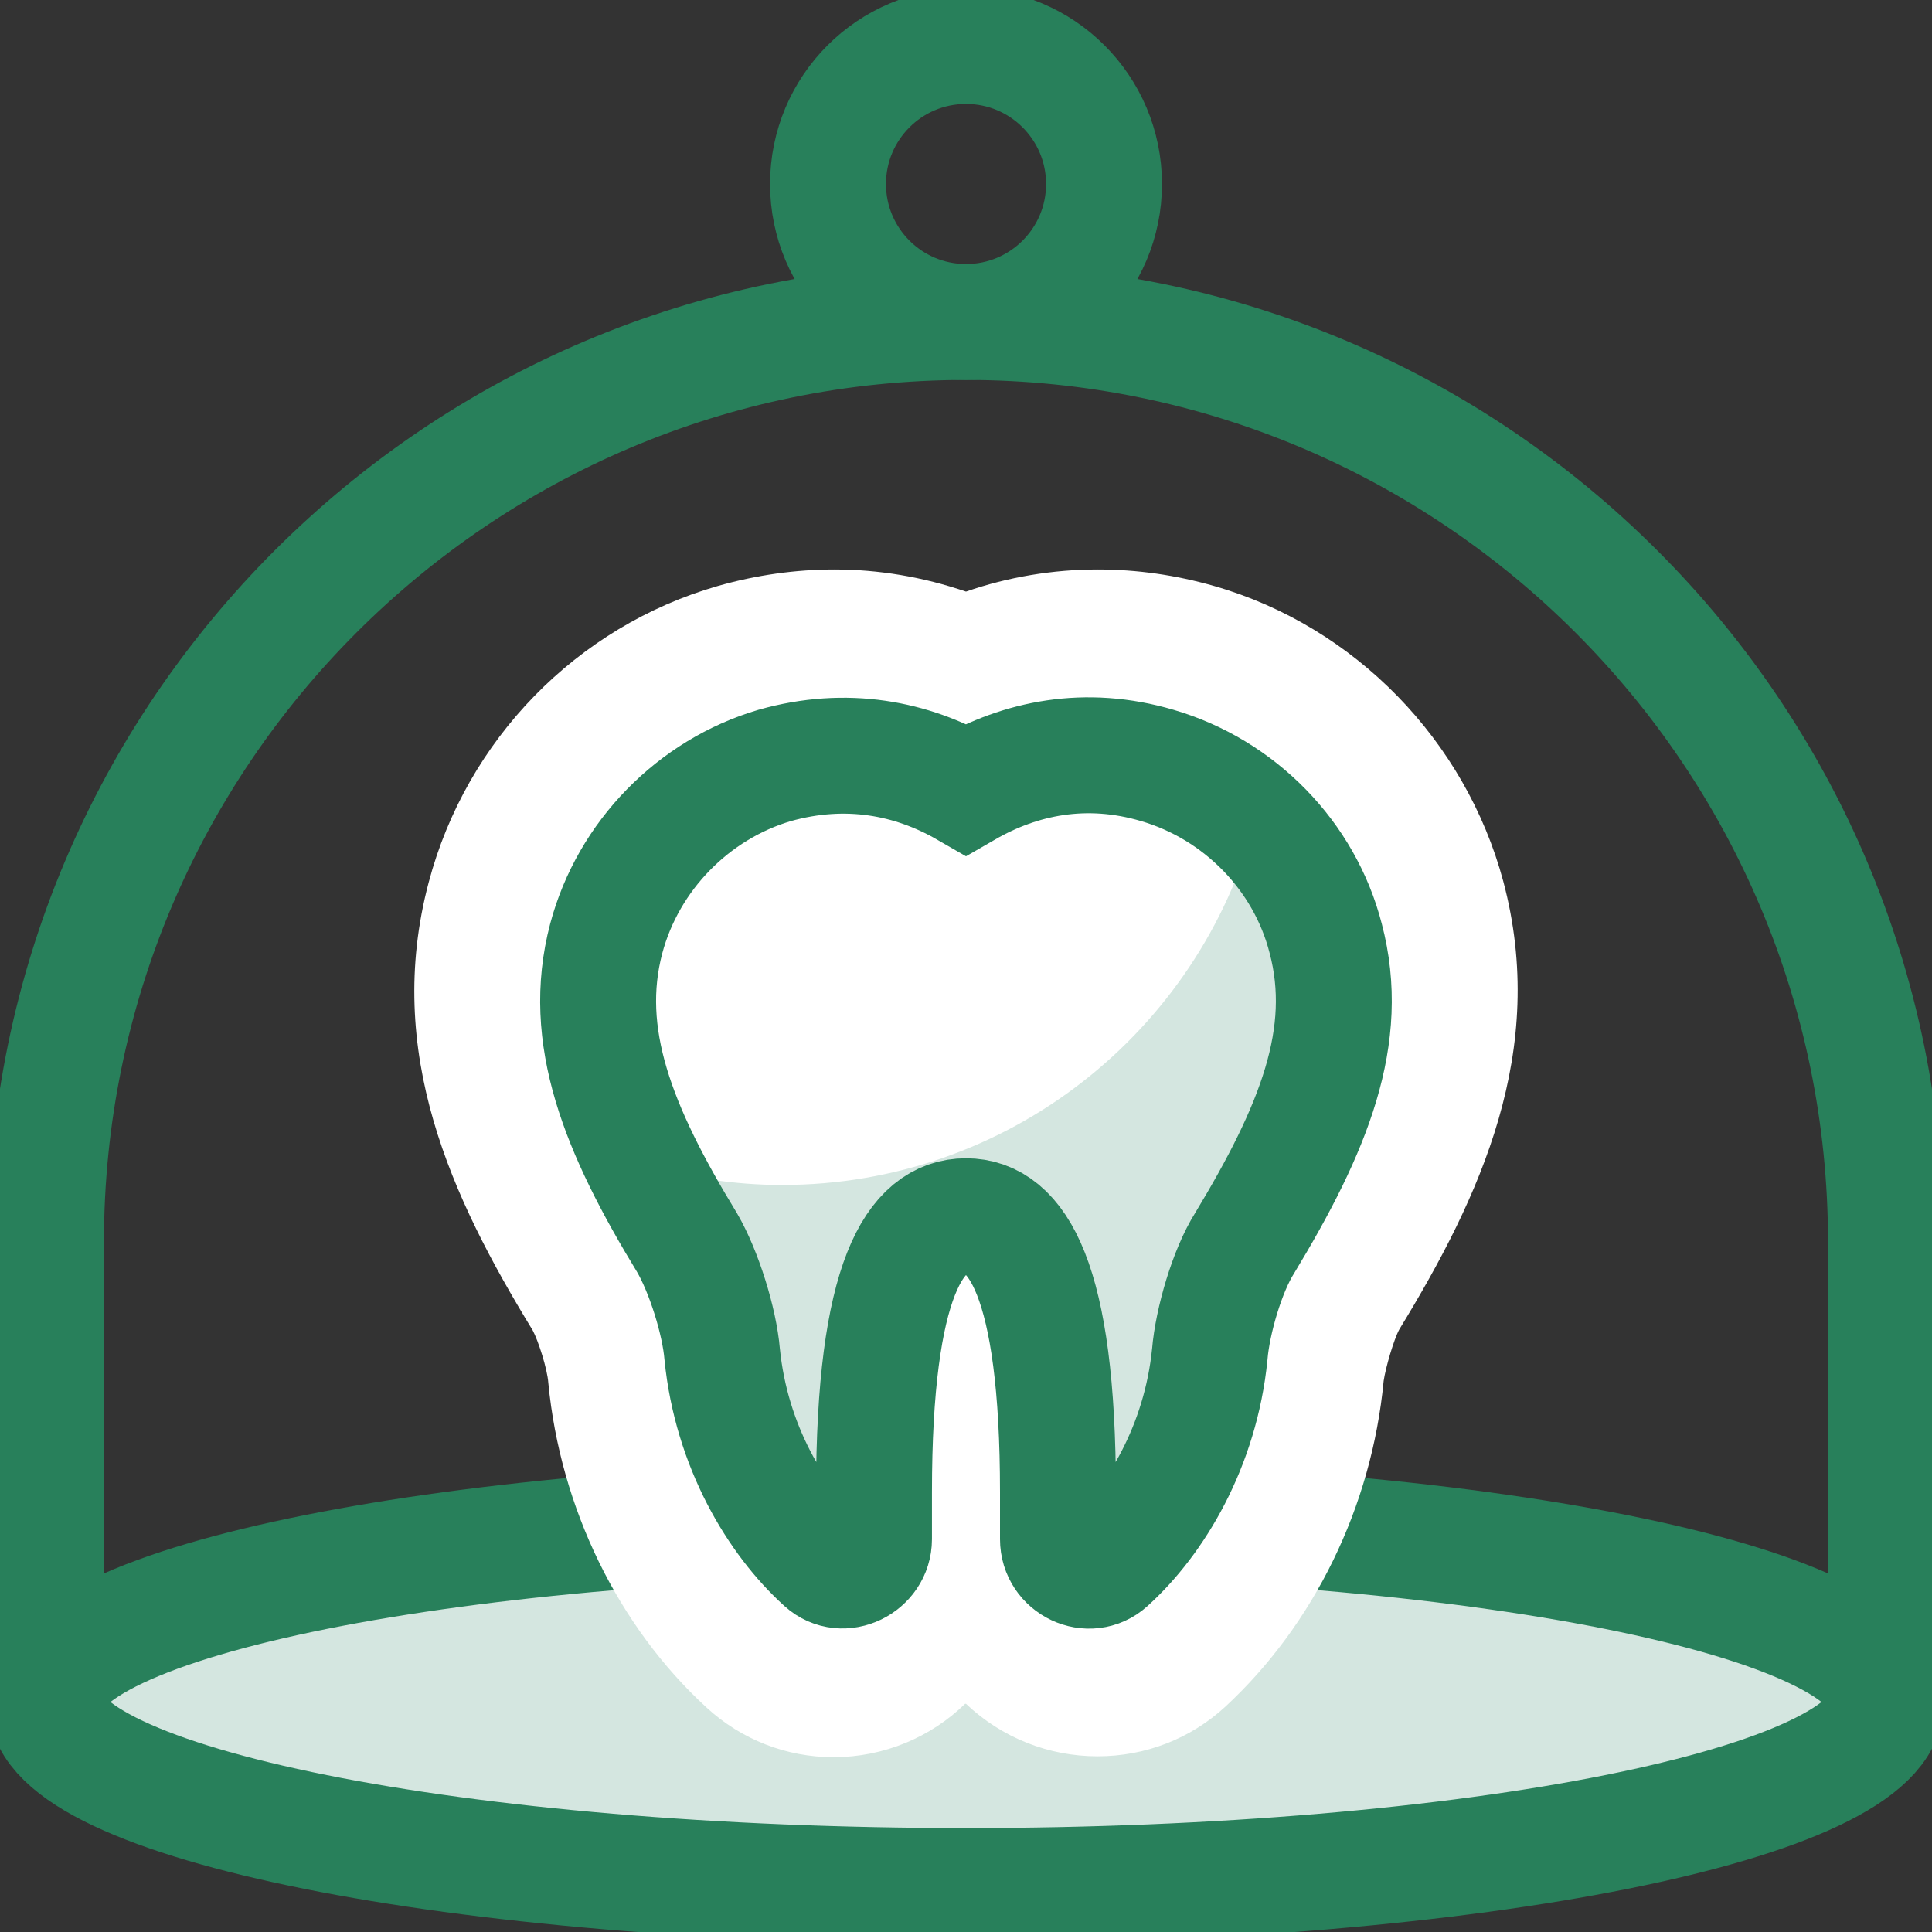
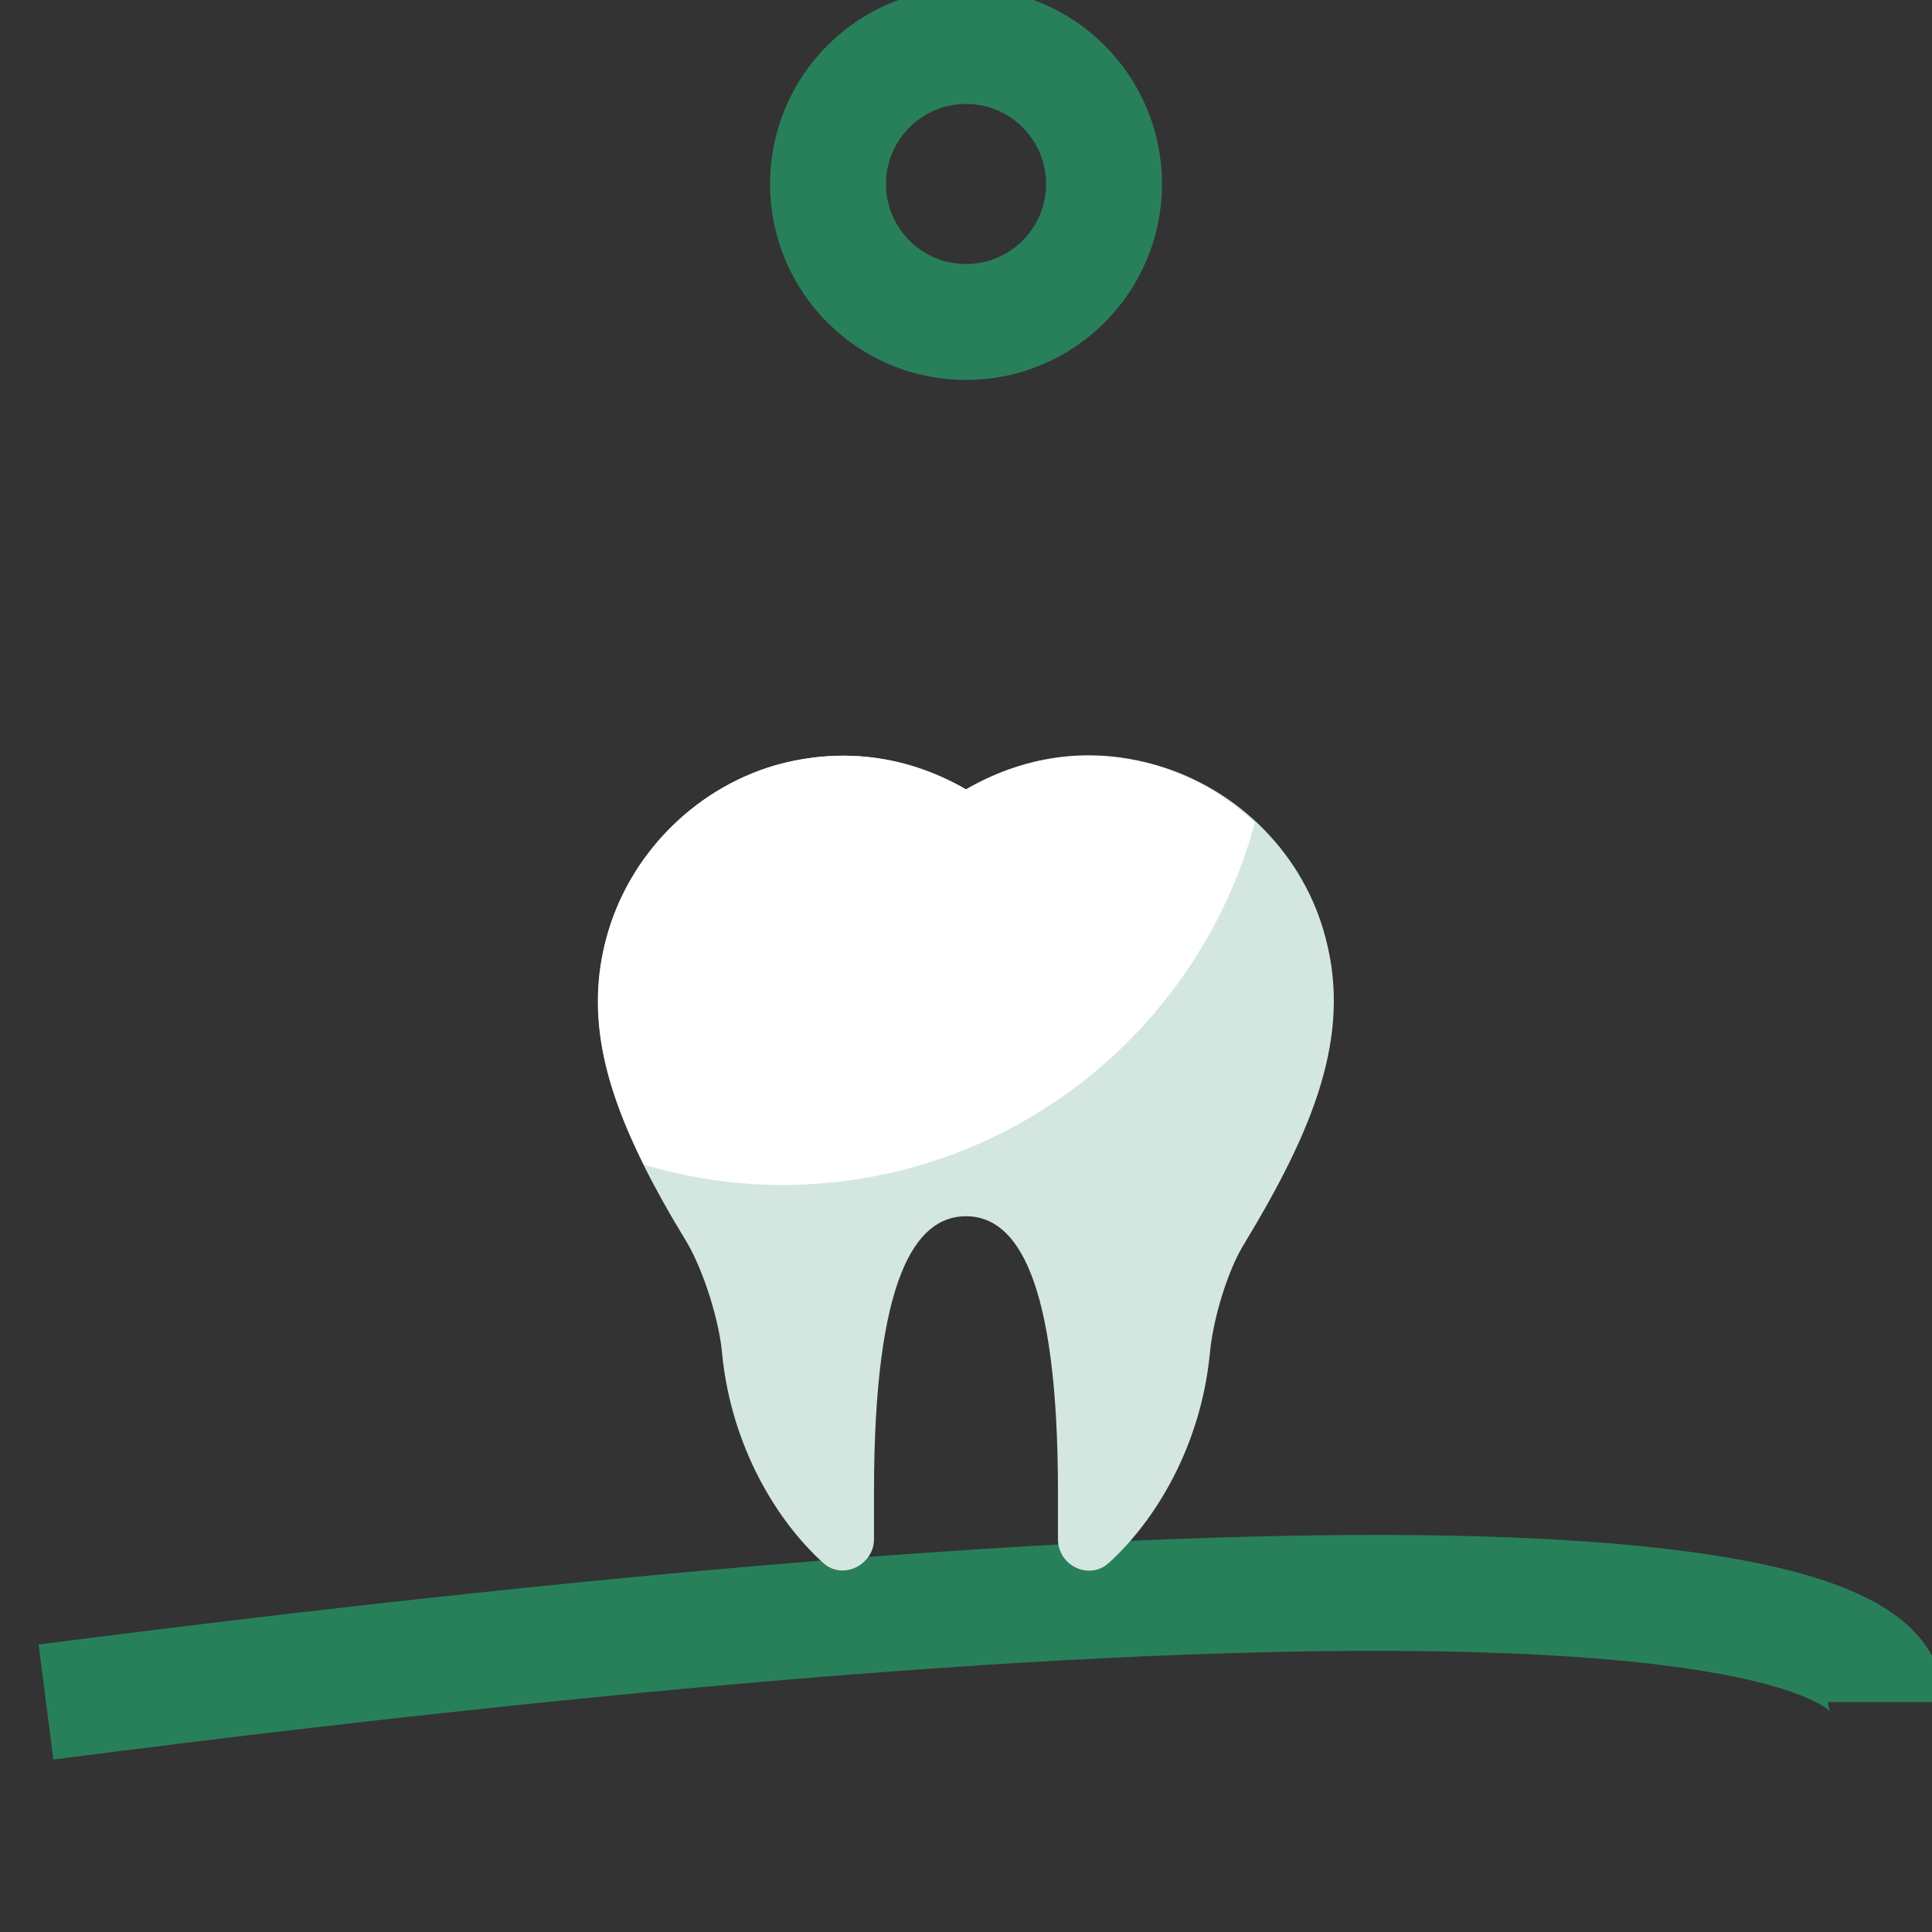
<svg xmlns="http://www.w3.org/2000/svg" width="50" height="50" viewBox="0 0 50 50" fill="none">
  <rect x="0" y="0" width="50" height="50" fill="#333333" stroke="none" />
  <g clip-path="url(#clip0_220_1020)">
-     <path d="M25 48.81C38.15 48.81 48.809 46.678 48.809 44.048C48.809 41.418 38.15 39.286 25 39.286C11.85 39.286 1.19 41.418 1.19 44.048C1.19 46.678 11.85 48.81 25 48.81Z" fill="#D4E6E0" />
-     <path d="M48.809 44.047V32.142C48.809 19 38.143 8.333 25 8.333C11.857 8.333 1.19 19 1.19 32.142V44.047" stroke="#28805B" stroke-width="3" />
-     <path d="M1.19 44.048C1.19 41.429 11.857 39.286 25 39.286C38.143 39.286 48.809 41.429 48.809 44.048" stroke="#28805B" stroke-width="3" />
-     <path d="M28.405 45.453C27.143 45.453 25.928 44.976 25 44.095C25 44.095 25 44.095 24.976 44.095C24.095 44.953 22.881 45.476 21.571 45.476C20.357 45.476 19.19 45.024 18.285 44.191C16 42.095 14.5 39.024 14.19 35.786C14.166 35.429 13.928 34.691 13.786 34.429C11.69 31 9.928 27.238 11.095 22.834C12.071 19.143 14.928 16.215 18.571 15.167C19.571 14.881 20.595 14.738 21.595 14.738C22.738 14.738 23.881 14.929 25 15.31C26.095 14.929 27.262 14.738 28.405 14.738C29.428 14.738 30.428 14.881 31.428 15.167C35.071 16.215 37.928 19.167 38.905 22.81C40.071 27.191 38.309 30.976 36.214 34.405C36.071 34.667 35.857 35.405 35.809 35.738C35.5 39 34 42.048 31.714 44.167C30.809 45 29.643 45.453 28.405 45.453Z" fill="white" />
+     <path d="M1.19 44.048C38.143 39.286 48.809 41.429 48.809 44.048" stroke="#28805B" stroke-width="3" />
    <path d="M25 8.333C26.973 8.333 28.572 6.734 28.572 4.762C28.572 2.789 26.973 1.19 25 1.19C23.028 1.19 21.429 2.789 21.429 4.762C21.429 6.734 23.028 8.333 25 8.333Z" stroke="#28805B" stroke-width="3" />
-     <path d="M48.809 44.048C48.809 46.667 38.143 48.81 25 48.81C11.857 48.81 1.19 46.667 1.19 44.048" stroke="#28805B" stroke-width="3" />
    <path d="M25 20.429C26.404 19.619 28.095 19.262 29.952 19.81C32.071 20.429 33.761 22.143 34.309 24.286C34.976 26.81 33.999 29.215 32.214 32.167C31.761 32.881 31.38 34.191 31.309 35.048C31.071 37.429 29.904 39.357 28.69 40.453C28.19 40.905 27.38 40.524 27.38 39.834V38.619C27.38 33.072 26.309 31.476 25 31.476C23.69 31.476 22.619 33.072 22.619 38.619V39.834C22.619 40.5 21.809 40.905 21.309 40.453C20.095 39.357 18.928 37.429 18.69 35.048C18.619 34.191 18.214 32.905 17.785 32.167C15.999 29.238 15.023 26.81 15.69 24.286C16.261 22.143 17.952 20.429 20.047 19.81C21.904 19.286 23.595 19.619 25 20.429Z" fill="#D4E6E0" />
    <path d="M32.476 21.286C31.762 20.619 30.881 20.096 29.929 19.81C28.095 19.286 26.405 19.619 25 20.429C23.595 19.619 21.905 19.286 20.048 19.81C17.952 20.429 16.262 22.143 15.691 24.286C15.167 26.215 15.619 28.072 16.667 30.143C17.809 30.477 19 30.667 20.238 30.667C26.095 30.667 31.024 26.691 32.476 21.286Z" fill="white" />
-     <path d="M25 20.429C26.404 19.619 28.095 19.262 29.952 19.81C32.071 20.429 33.761 22.143 34.309 24.286C34.976 26.81 33.999 29.215 32.214 32.167C31.761 32.881 31.38 34.191 31.309 35.048C31.071 37.429 29.904 39.357 28.69 40.453C28.19 40.905 27.38 40.524 27.38 39.834V38.619C27.38 33.072 26.309 31.476 25 31.476C23.69 31.476 22.619 33.072 22.619 38.619V39.834C22.619 40.5 21.809 40.905 21.309 40.453C20.095 39.357 18.928 37.429 18.69 35.048C18.619 34.191 18.214 32.905 17.785 32.167C15.999 29.238 15.023 26.81 15.69 24.286C16.261 22.143 17.952 20.429 20.047 19.81C21.904 19.286 23.595 19.619 25 20.429Z" stroke="#28805B" stroke-width="3" />
  </g>
  <defs>
    <clipPath id="clip0_220_1020">
      <rect width="50" height="50" fill="white" />
    </clipPath>
  </defs>
</svg>